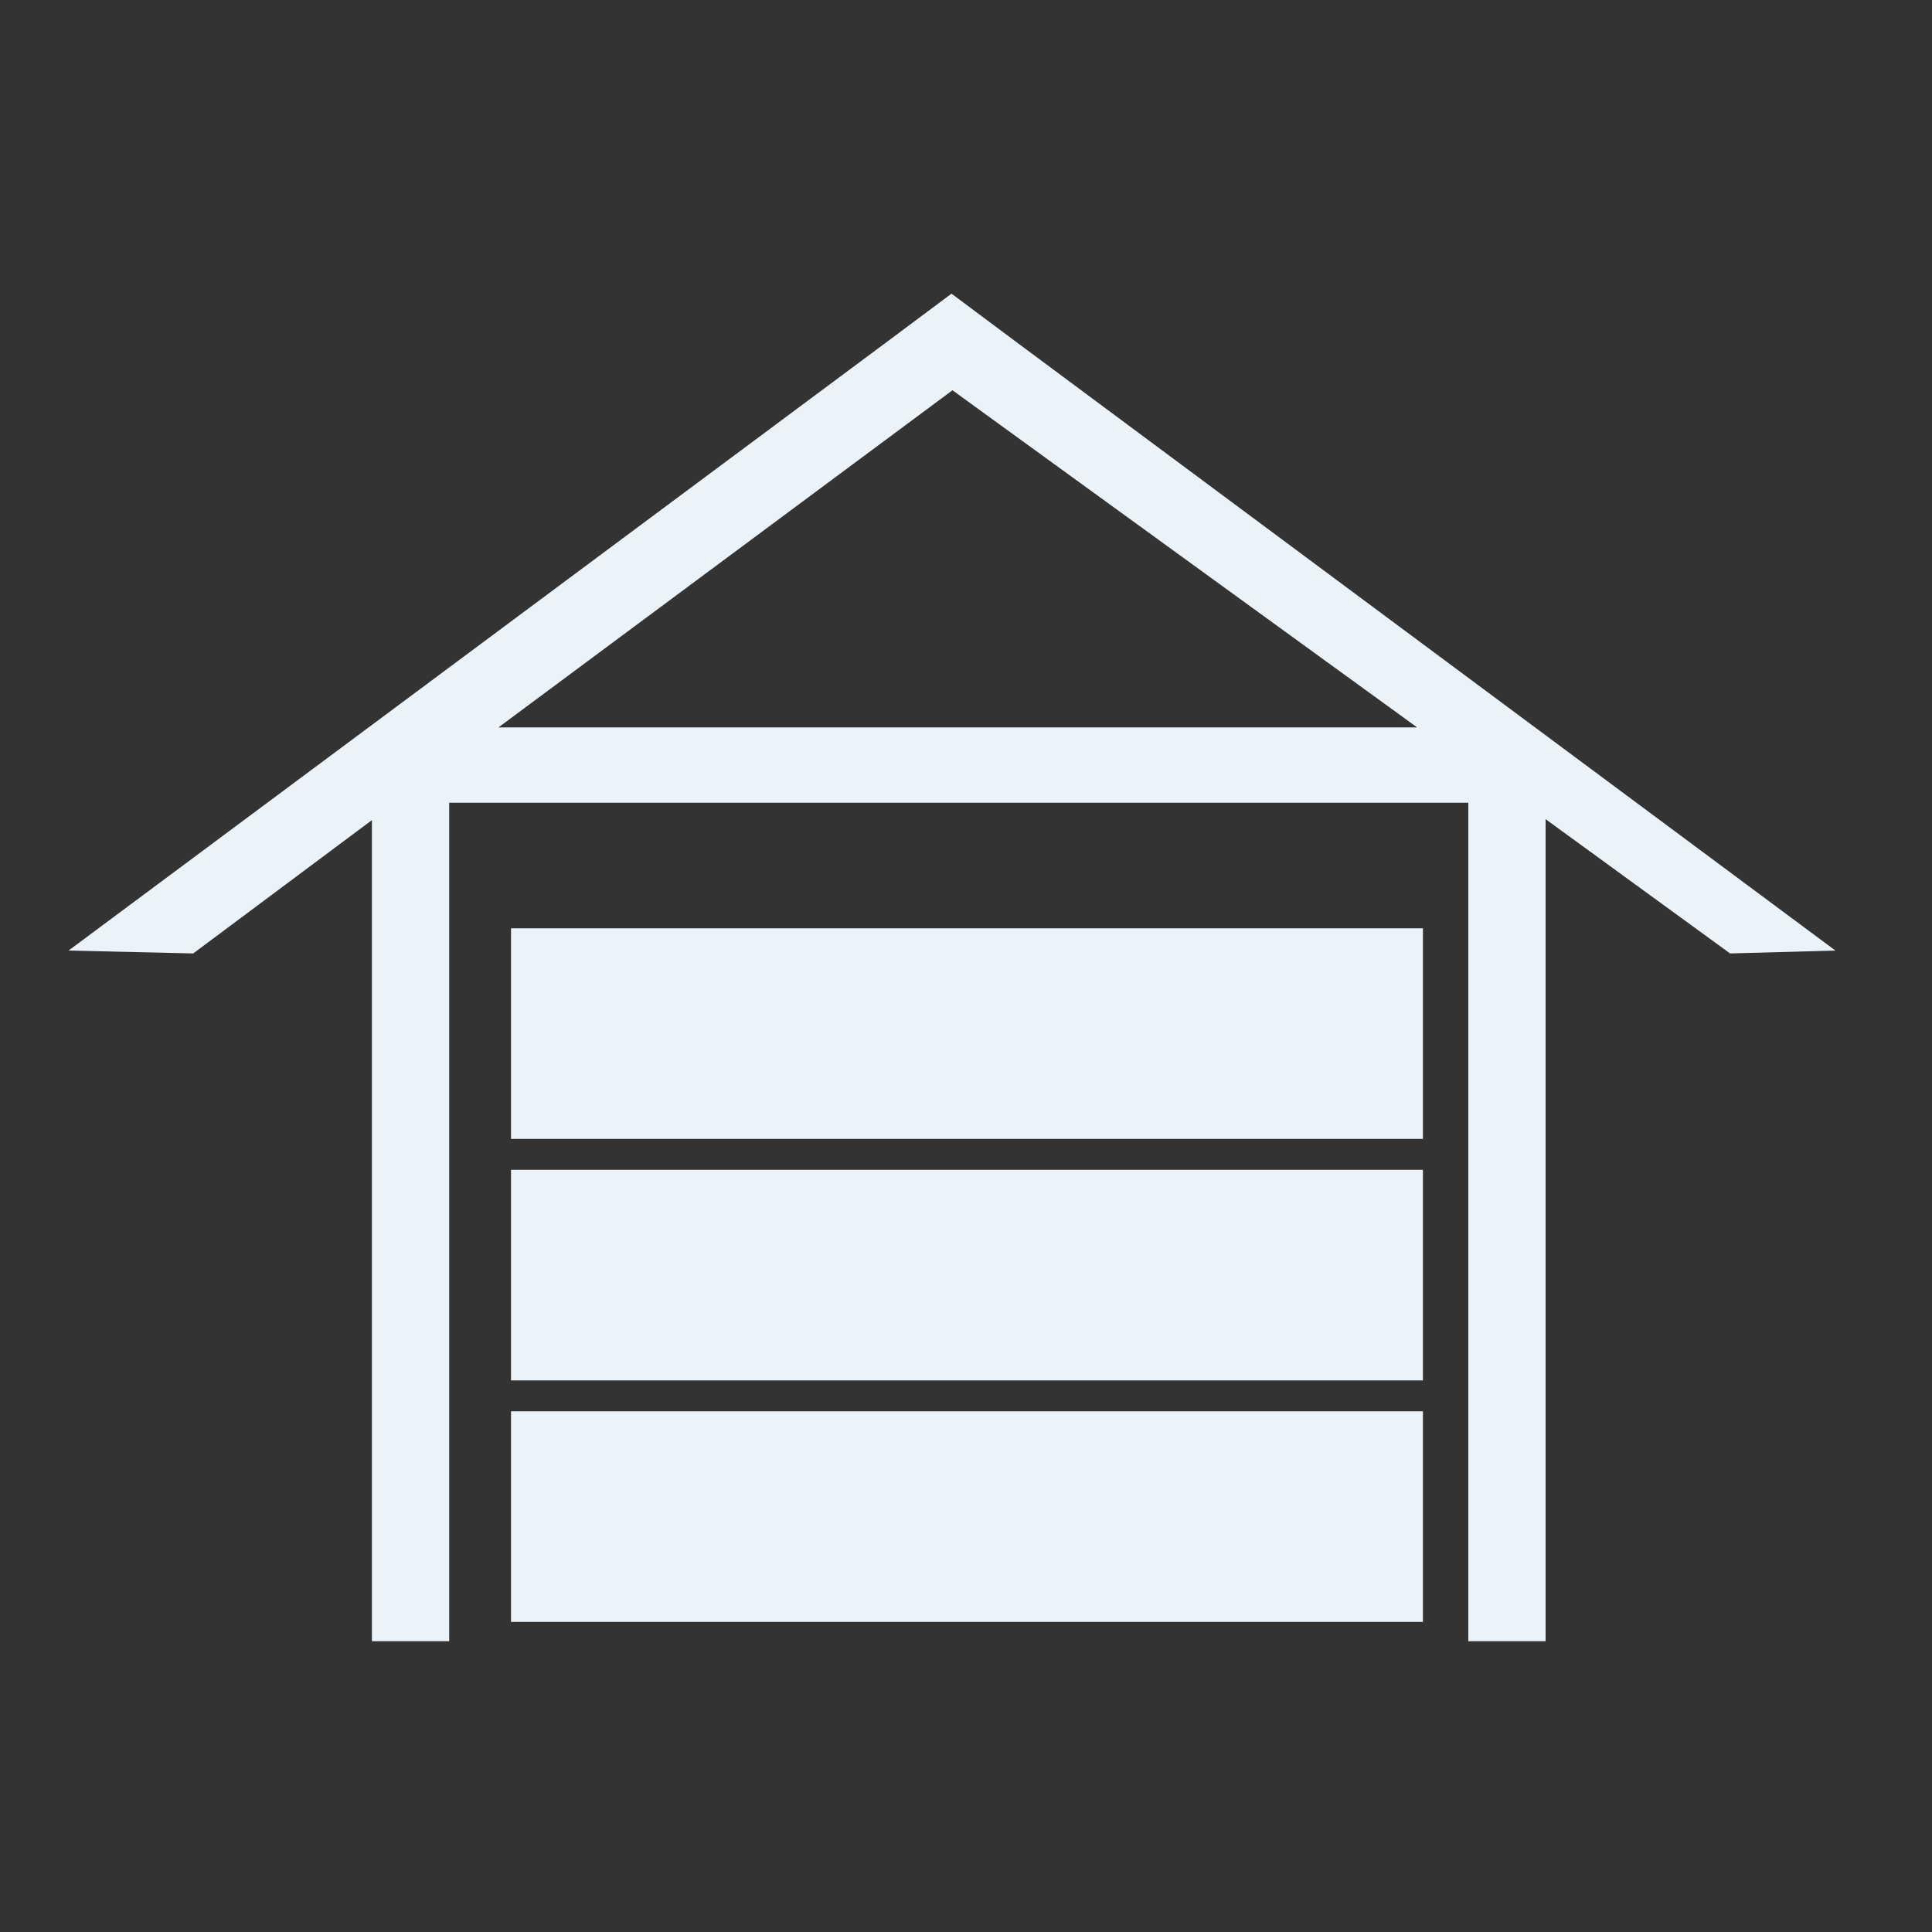
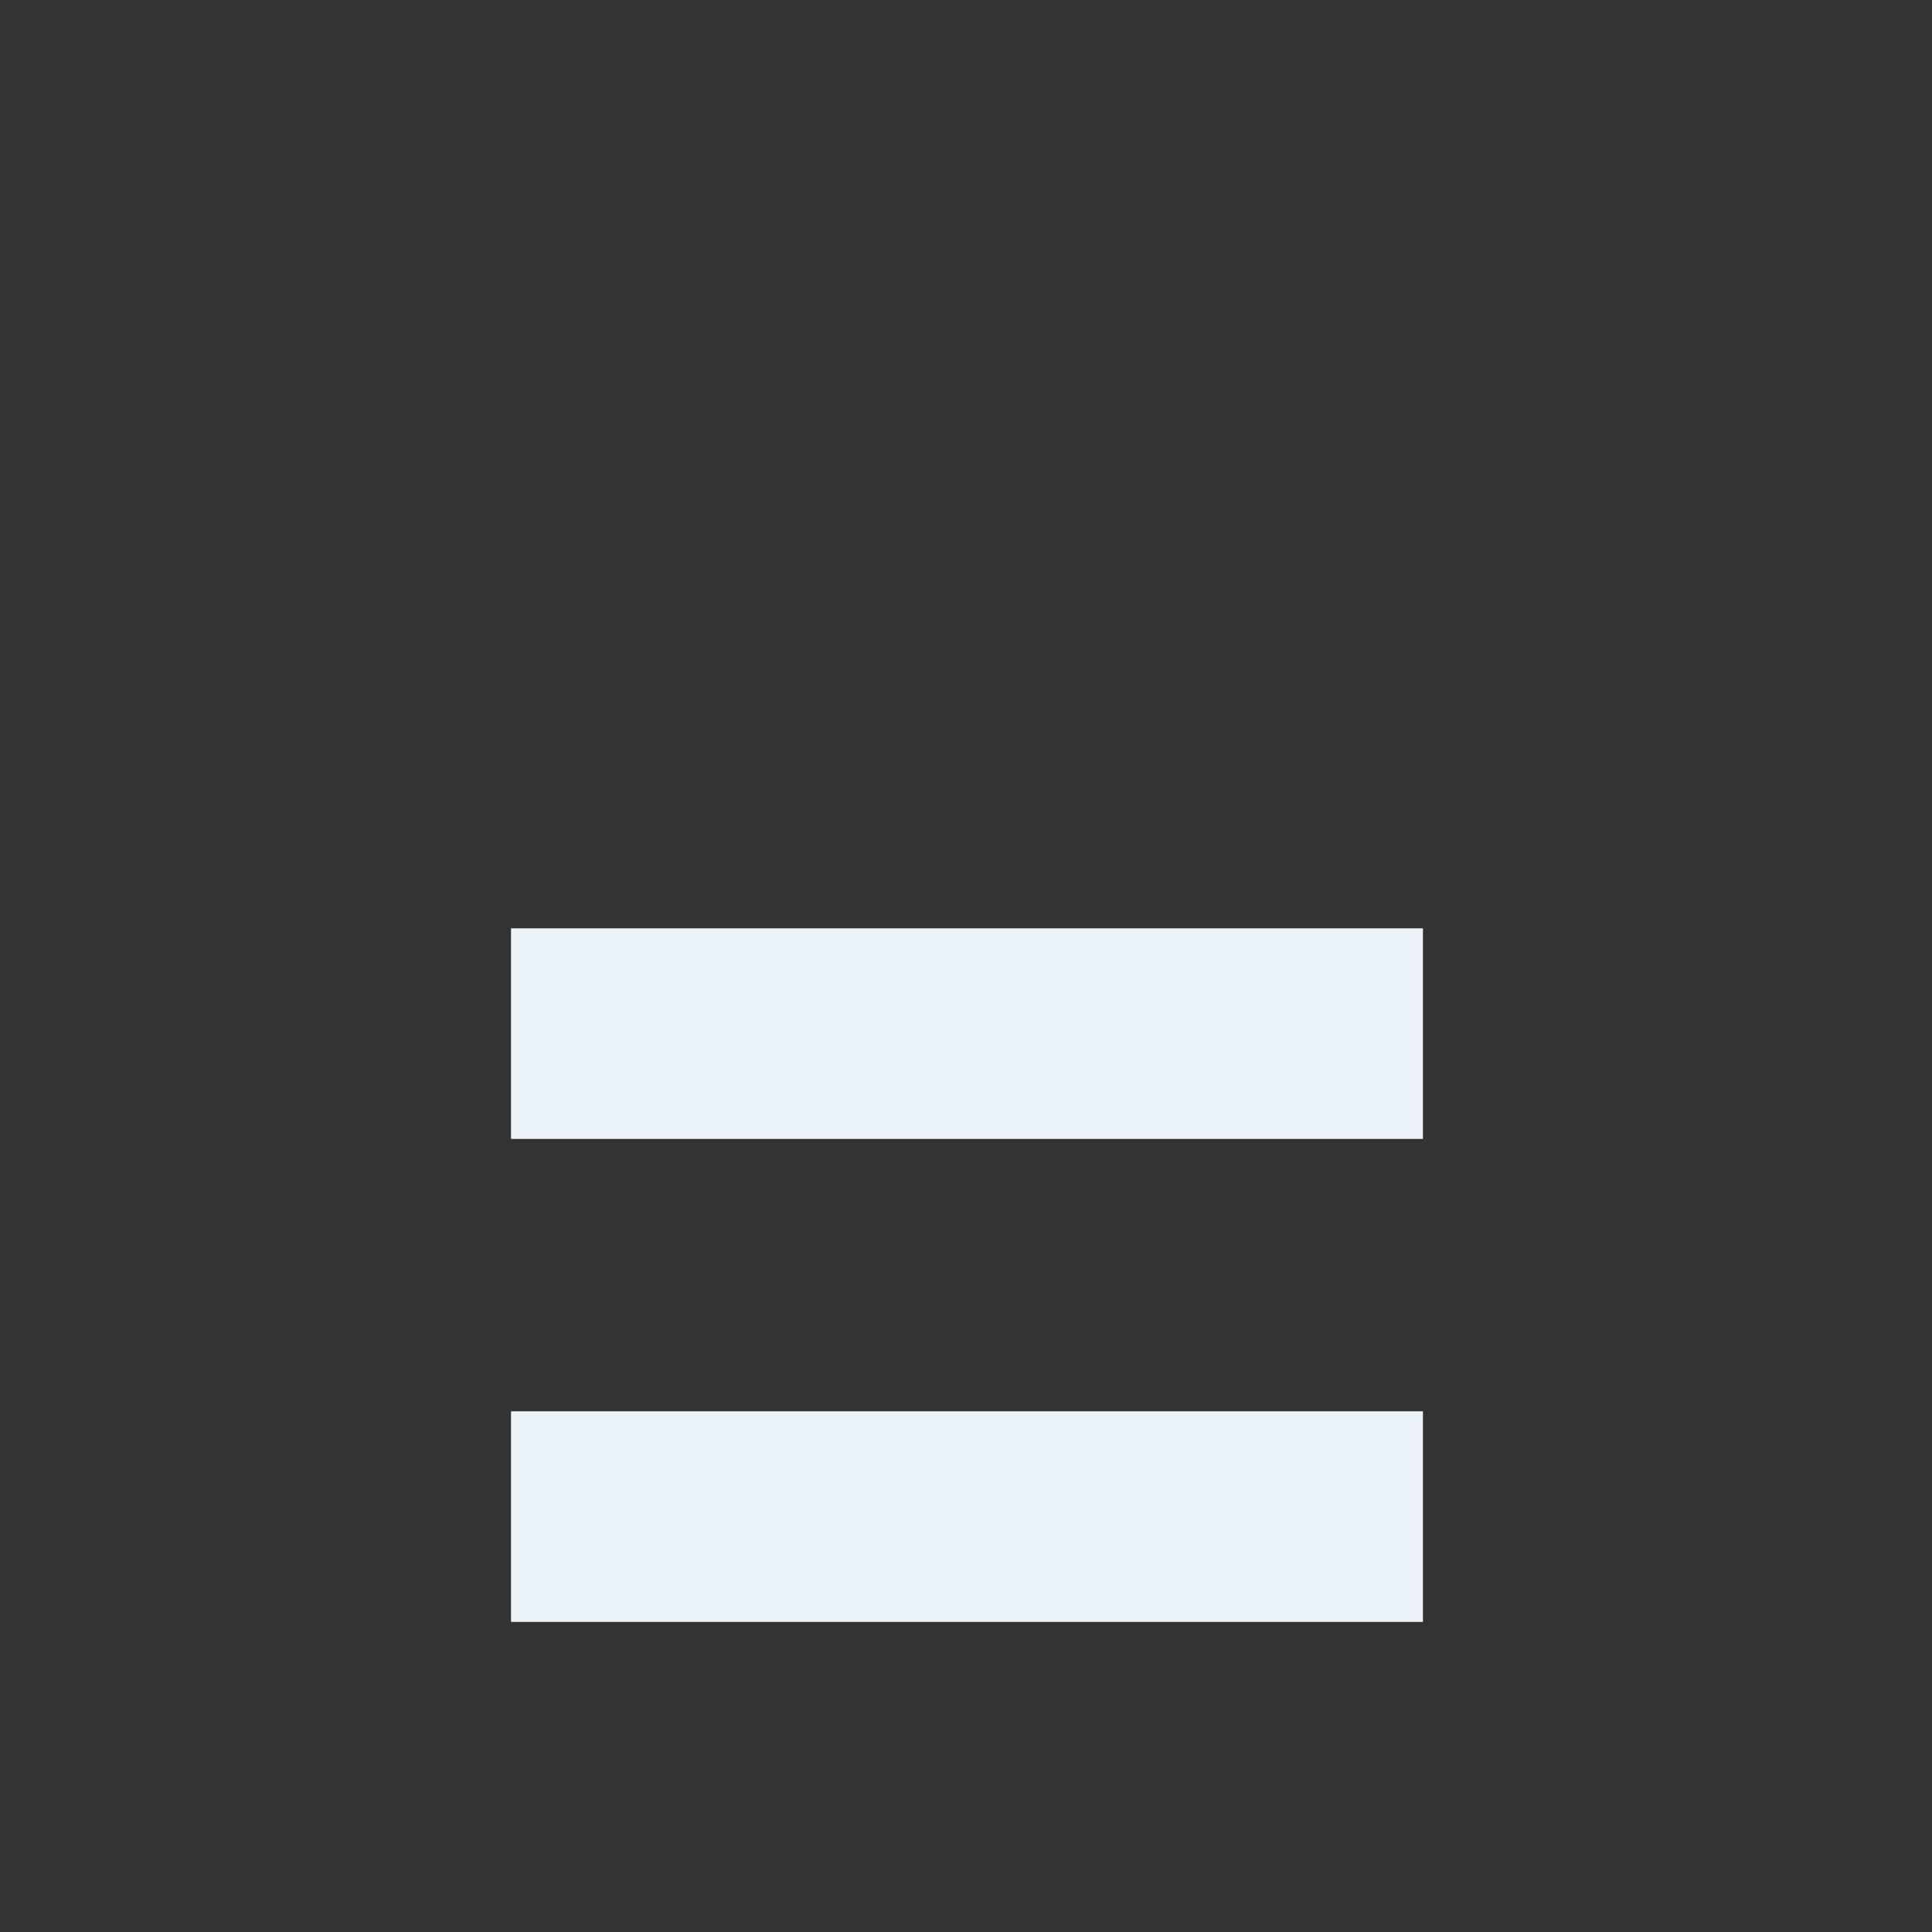
<svg xmlns="http://www.w3.org/2000/svg" id="Laag_2_kopie_2" viewBox="0 0 20 20">
  <rect x="0" y="0" width="20" height="20" fill="#333333" stroke="none" />
  <defs>
    <style> .cls-1 { fill: #ebf3f9; } </style>
  </defs>
-   <path class="cls-1" d="M10.52,3.54l-.67-.5-.67.5L.71,9.84l1.29.03,1.85-1.38v8.5h.8v-8.68h10.55v8.68h.8v-8.51l1.91,1.39,1.09-.03L10.52,3.54ZM5.16,7.53l4.7-3.49,4.81,3.49H5.16Z" />
  <rect class="cls-1" x="5.29" y="9.61" width="9.44" height="2.18" />
-   <rect class="cls-1" x="5.29" y="12.11" width="9.44" height="2.18" />
  <rect class="cls-1" x="5.29" y="14.61" width="9.44" height="2.18" />
</svg>